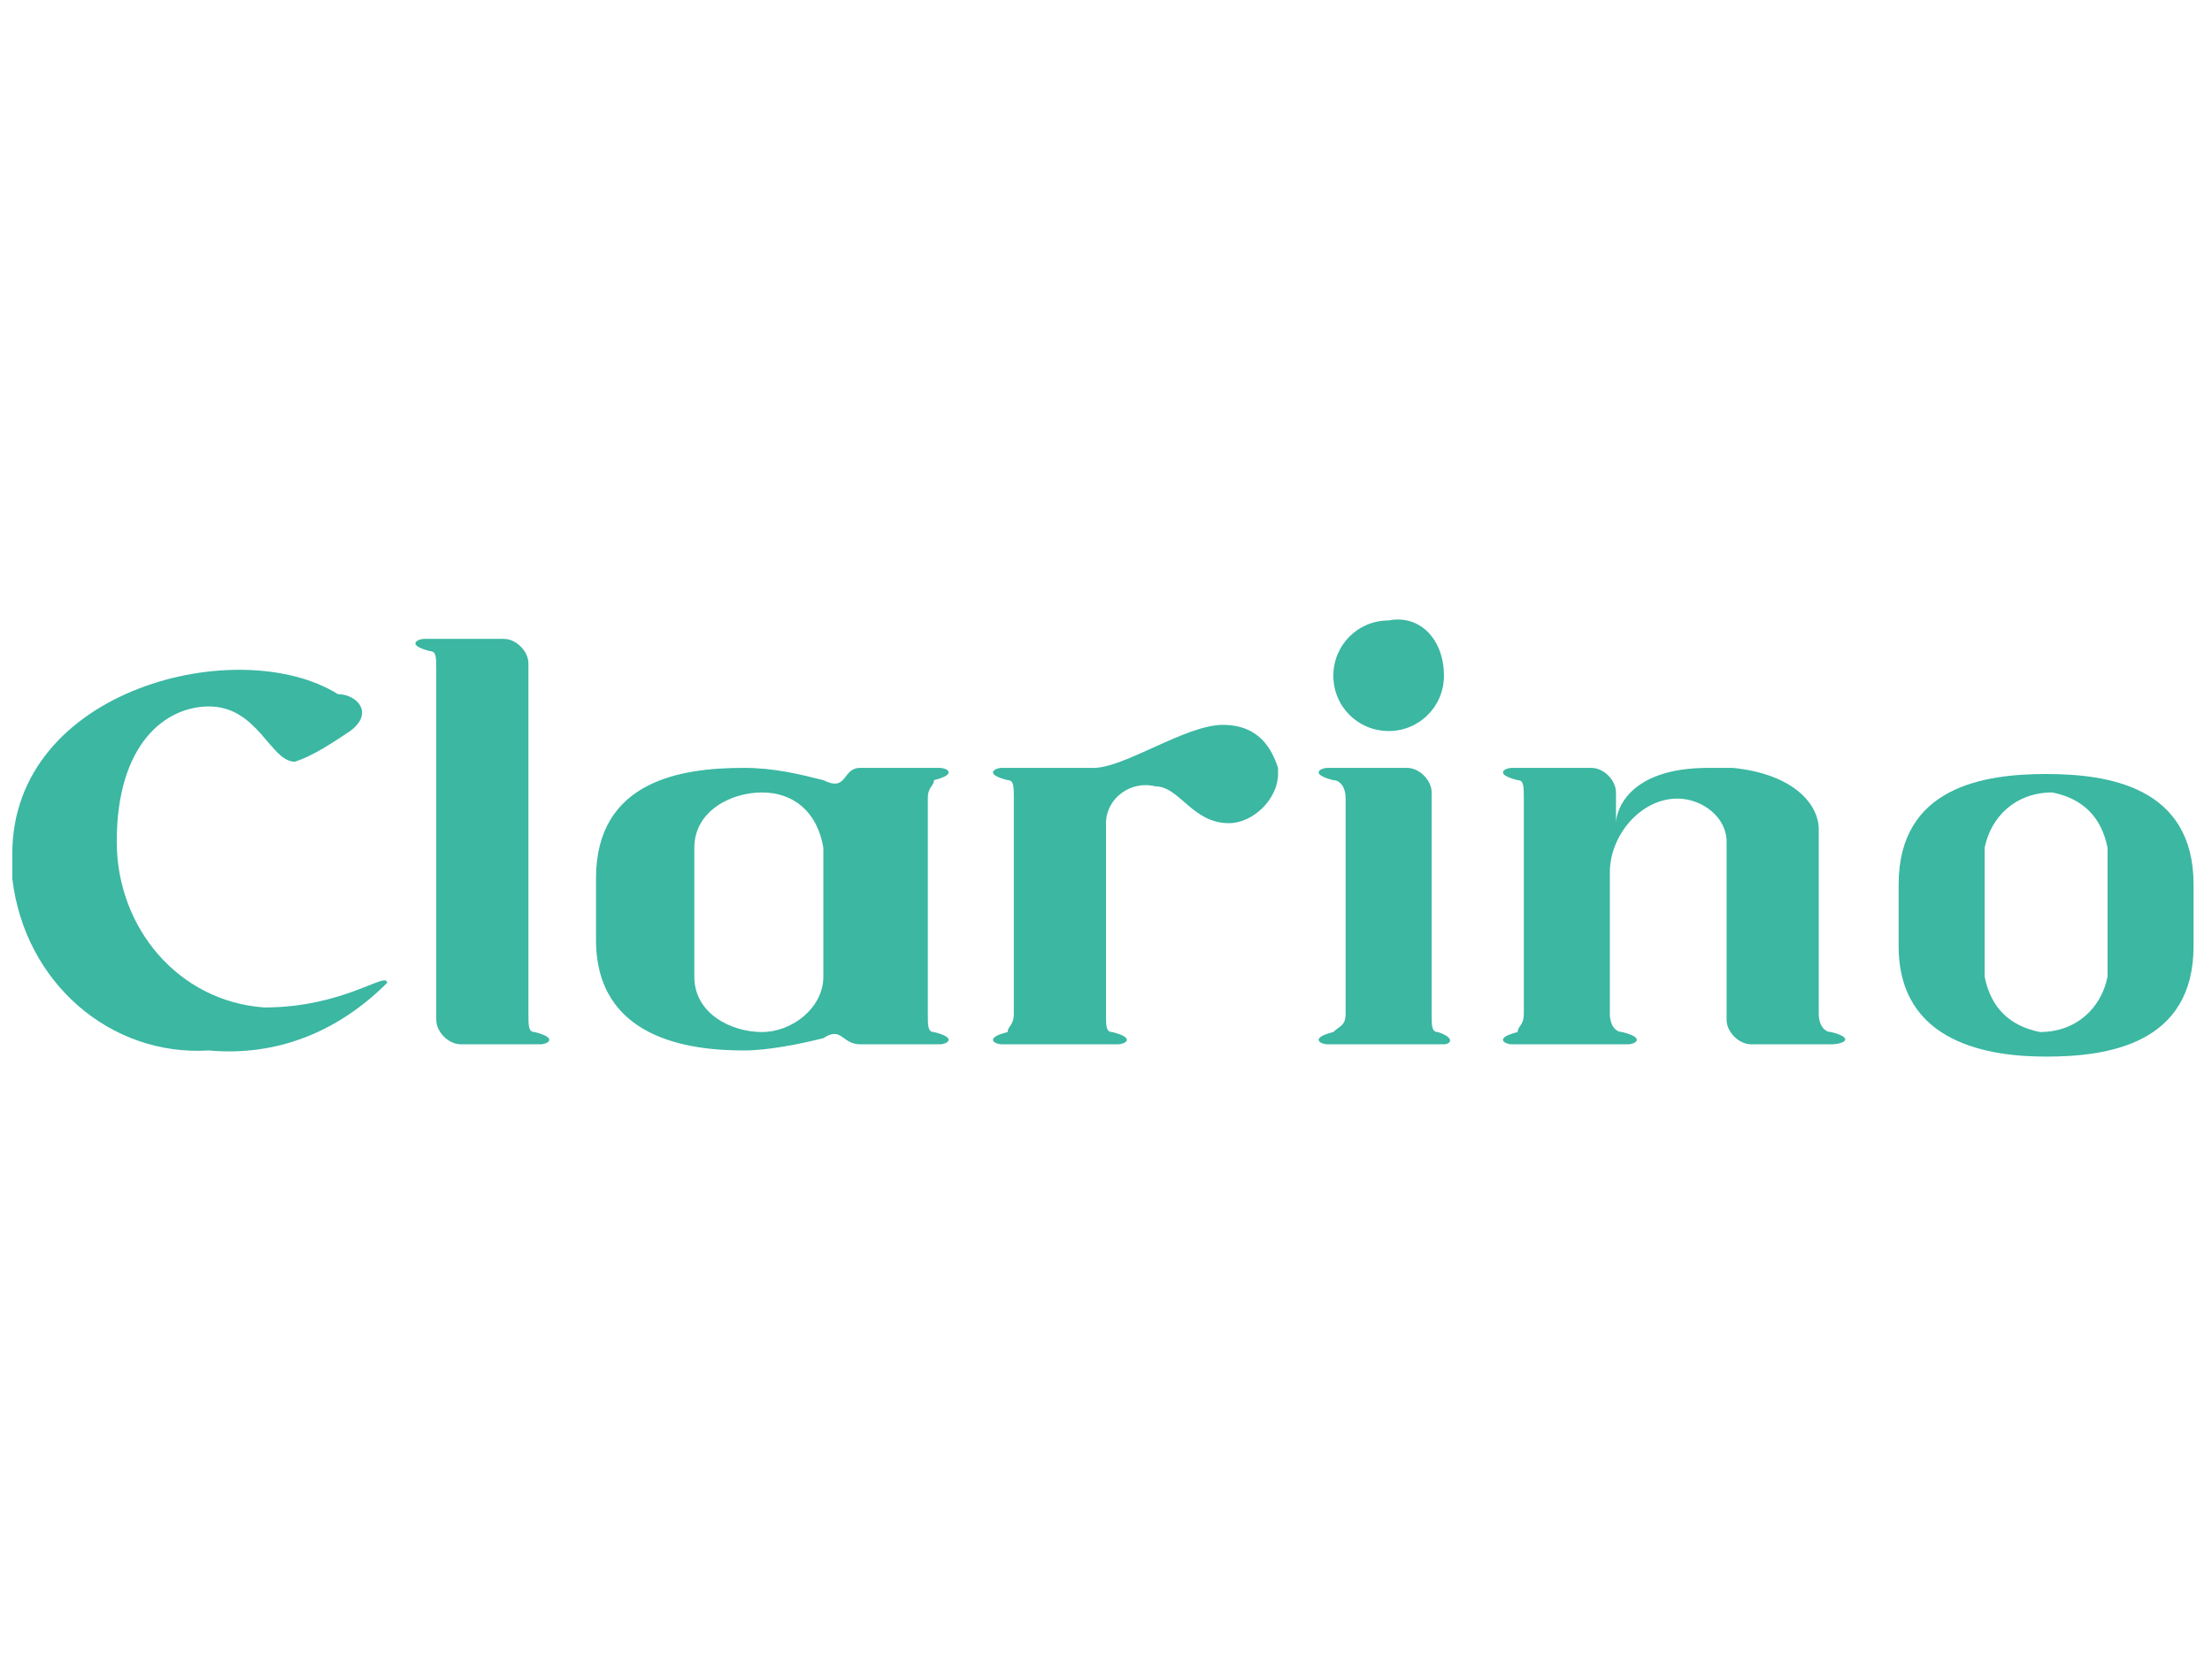
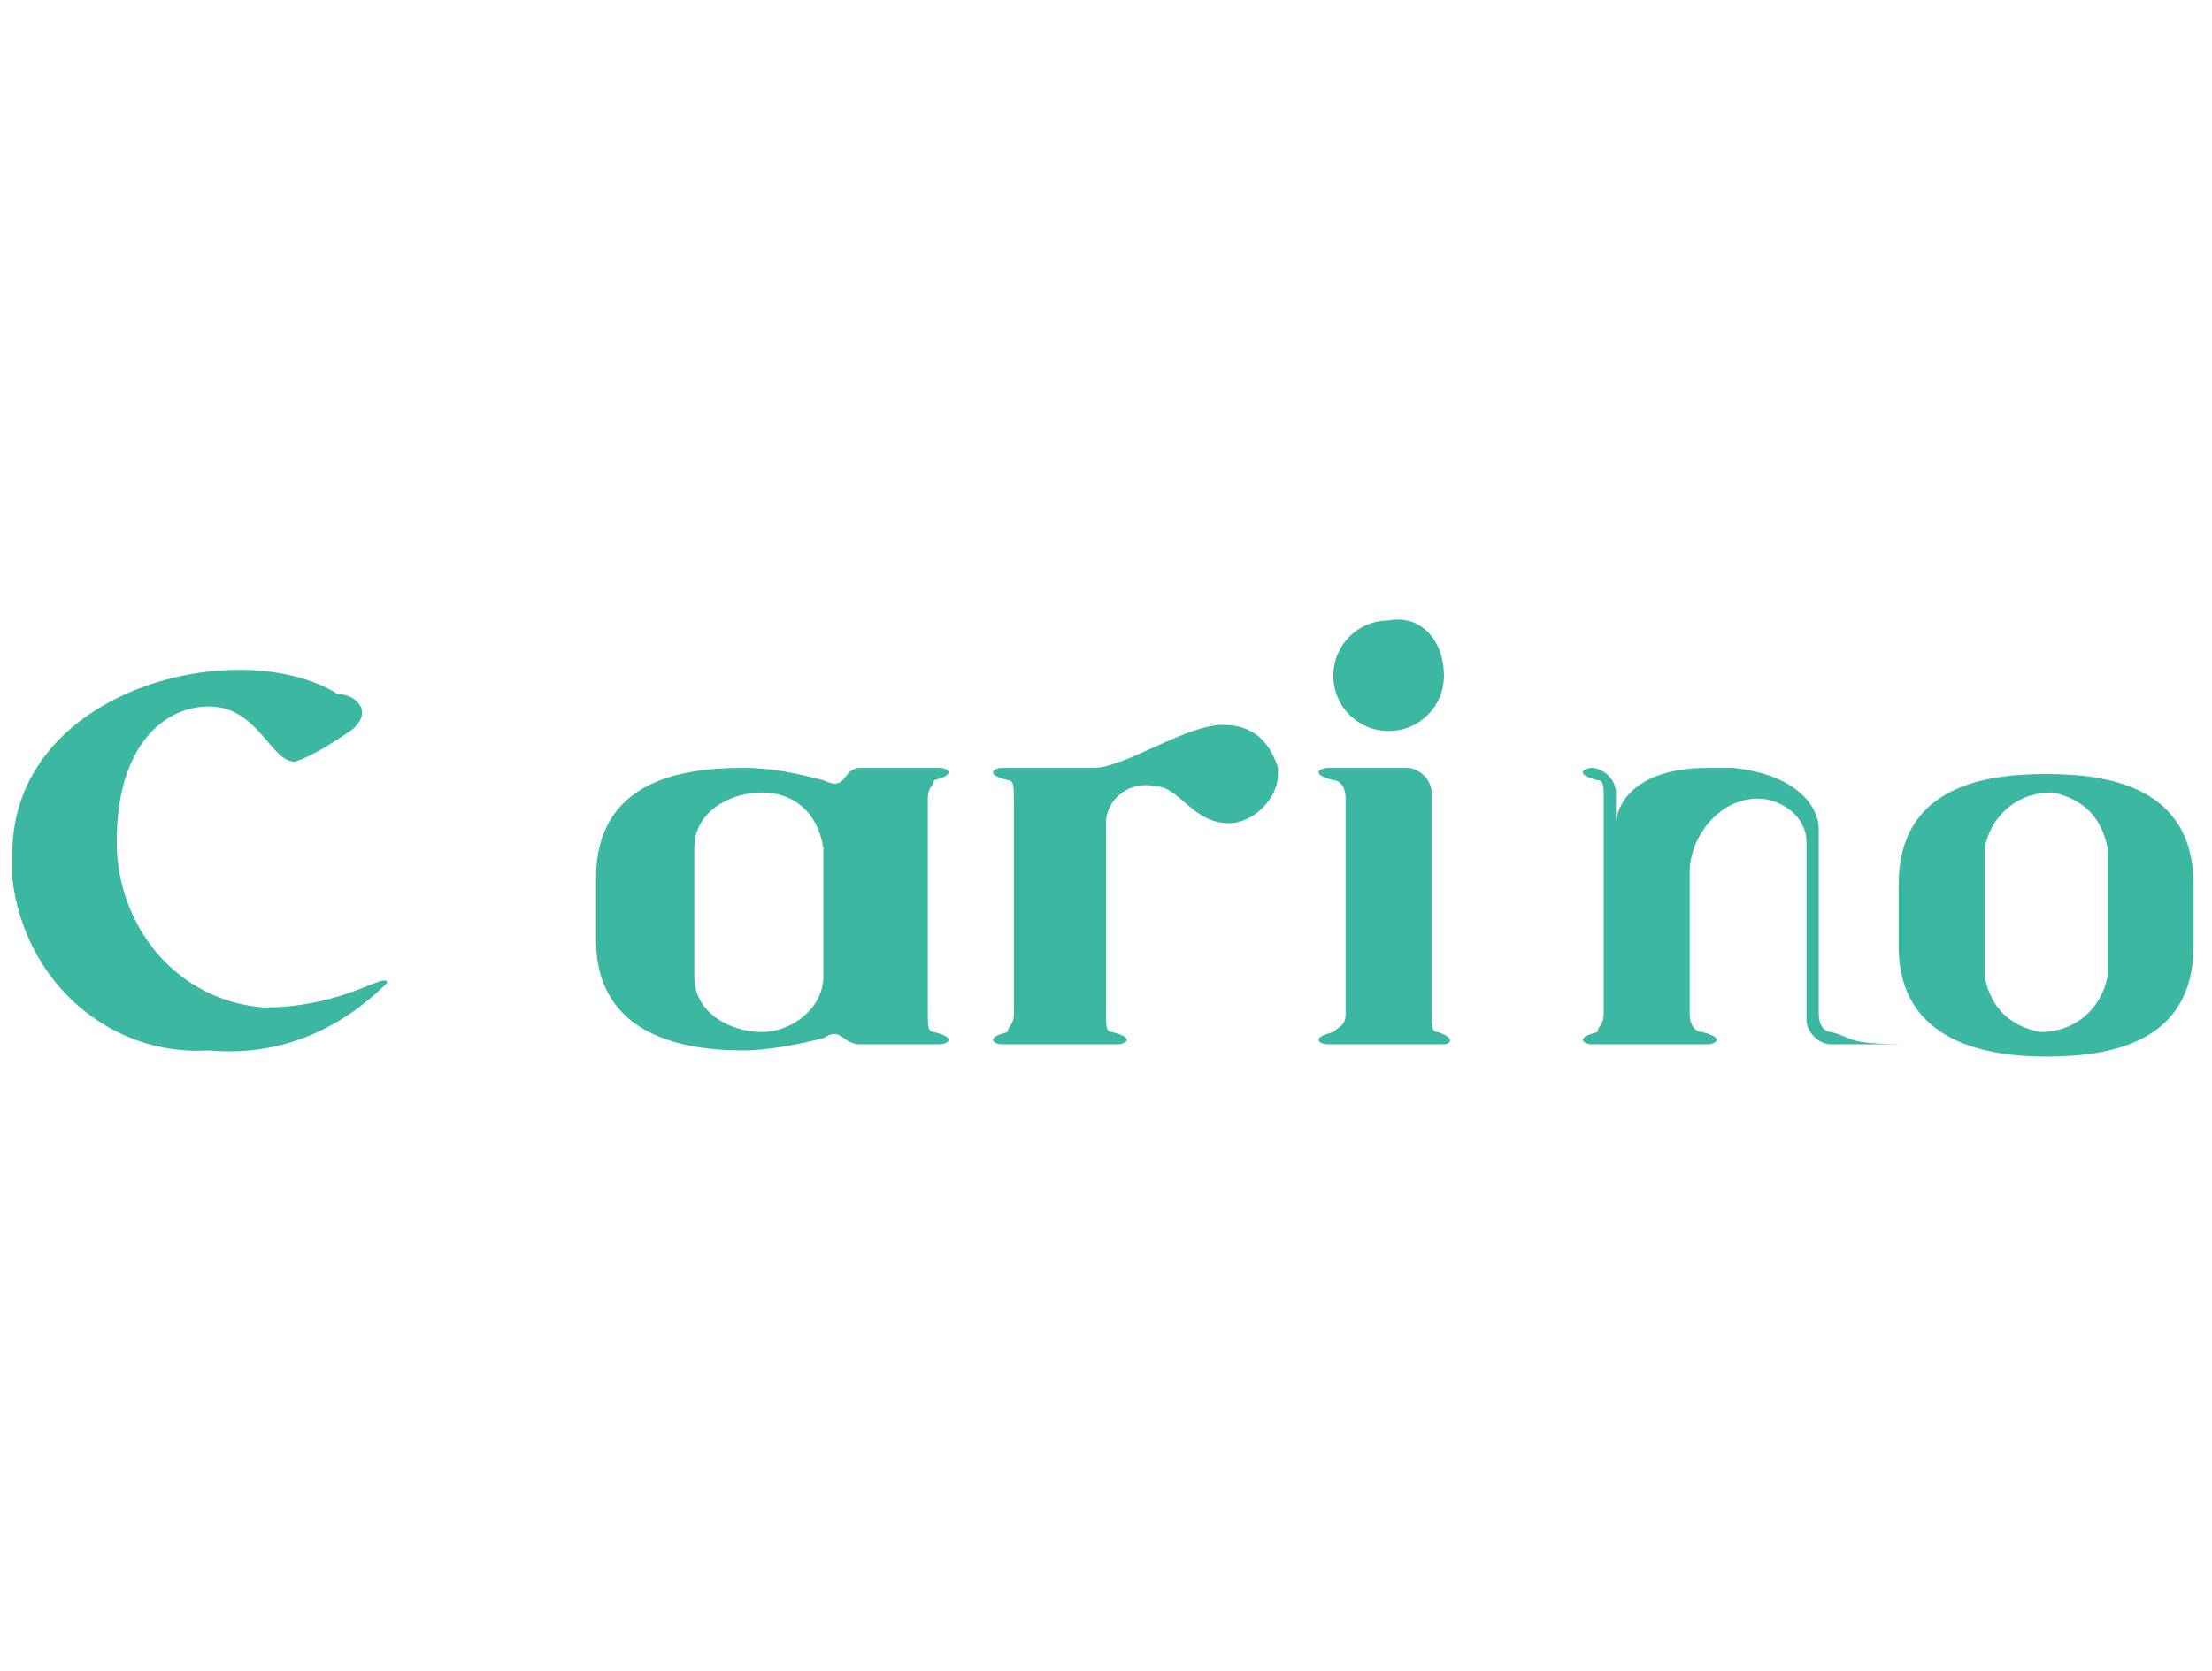
<svg xmlns="http://www.w3.org/2000/svg" version="1.1" id="レイヤー_1" x="0px" y="0px" viewBox="0 0 36 27.2" style="enable-background:new 0 0 36 27.2;" xml:space="preserve">
  <style type="text/css">
	.st0{fill:#3BB7A2;}
	.st1{fill:none;}
</style>
  <title>clarino_m</title>
  <g>
    <g id="H2">
      <path class="st0" d="M5.7,11.9c-0.3,0.2-0.6,0.4-0.9,0.5c-0.4,0-0.6-0.9-1.4-0.9c-0.7,0-1.5,0.6-1.5,2.2c0,1.4,1,2.6,2.4,2.7    c1.3,0,2-0.6,2-0.4c-0.8,0.8-1.8,1.2-2.9,1.1c-1.6,0.1-3-1.1-3.2-2.8c0-0.1,0-0.3,0-0.4c0-2.7,3.7-3.6,5.3-2.6    C5.8,11.3,6.1,11.6,5.7,11.9z" />
      <path class="st0" d="M23.5,11c0,0.5-0.4,0.9-0.9,0.9s-0.9-0.4-0.9-0.9c0-0.5,0.4-0.9,0.9-0.9C23.1,10,23.5,10.4,23.5,11    C23.5,11,23.5,11,23.5,11z" />
      <path class="st0" d="M34.3,13.8v2.1c-0.1,0.5-0.5,0.9-1.1,0.9c-0.5-0.1-0.8-0.4-0.9-0.9v-2.1c0.1-0.5,0.5-0.9,1.1-0.9    C33.9,13,34.2,13.3,34.3,13.8z M33.3,12.6c-1,0-2.4,0.2-2.4,1.8v1c0,1.6,1.5,1.8,2.4,1.8c1,0,2.4-0.2,2.4-1.8v-1    C35.7,12.8,34.3,12.6,33.3,12.6z" />
-       <path class="st0" d="M8.7,16.8c-0.1,0-0.1-0.1-0.1-0.3v-5.7c0-0.2-0.2-0.4-0.4-0.4H6.9c-0.1,0-0.3,0.1,0.1,0.2    c0.1,0,0.1,0.1,0.1,0.3v5.7c0,0.2,0.2,0.4,0.4,0.4h1.3C8.9,17,9.1,16.9,8.7,16.8z" />
      <path class="st0" d="M13.4,13.8v2.1c0,0.5-0.5,0.9-1,0.9c0,0,0,0,0,0c-0.5,0-1.1-0.3-1.1-0.9v-2.1c0-0.6,0.6-0.9,1.1-0.9    C12.9,12.9,13.3,13.2,13.4,13.8C13.4,13.8,13.4,13.8,13.4,13.8z M15.2,16.8c-0.1,0-0.1-0.1-0.1-0.3V13c0-0.2,0.1-0.2,0.1-0.3    c0.4-0.1,0.2-0.2,0.1-0.2H14c-0.3,0-0.2,0.4-0.6,0.2c-0.4-0.1-0.8-0.2-1.3-0.2c-1,0-2.4,0.2-2.4,1.8v1c0,1.6,1.5,1.8,2.4,1.8    c0.4,0,0.9-0.1,1.3-0.2c0.3-0.2,0.3,0.1,0.6,0.1h1.3C15.4,17,15.6,16.9,15.2,16.8z" />
      <path class="st0" d="M19.9,11.8c-0.6,0-1.6,0.7-2.1,0.7h-1.5c-0.1,0-0.3,0.1,0.1,0.2c0.1,0,0.1,0.1,0.1,0.3v3.5    c0,0.2-0.1,0.2-0.1,0.3c-0.4,0.1-0.2,0.2-0.1,0.2h1.9c0.1,0,0.3-0.1-0.1-0.2c-0.1,0-0.1-0.1-0.1-0.3v-3.1c0-0.4,0.4-0.7,0.8-0.6    c0.4,0,0.6,0.6,1.2,0.6c0.4,0,0.8-0.4,0.8-0.8c0,0,0,0,0-0.1C20.7,12.2,20.5,11.8,19.9,11.8z" />
      <path class="st0" d="M23.4,16.8c-0.1,0-0.1-0.1-0.1-0.3v-3.6c0-0.2-0.2-0.4-0.4-0.4h-1.3c-0.1,0-0.3,0.1,0.1,0.2    c0.1,0,0.2,0.1,0.2,0.3v3.5c0,0.2-0.1,0.2-0.2,0.3c-0.4,0.1-0.2,0.2-0.1,0.2h1.9C23.6,17,23.7,16.9,23.4,16.8z" />
-       <path class="st0" d="M29.8,16.8c-0.1,0-0.2-0.1-0.2-0.3v-3c0-0.4-0.4-0.9-1.4-1c-0.1,0-0.3,0-0.4,0c-1.3,0-1.5,0.7-1.5,0.9v-0.5    c0-0.2-0.2-0.4-0.4-0.4h-1.3c-0.1,0-0.3,0.1,0.1,0.2c0.1,0,0.1,0.1,0.1,0.3v3.5c0,0.2-0.1,0.2-0.1,0.3c-0.4,0.1-0.2,0.2-0.1,0.2    h1.9c0.1,0,0.3-0.1-0.1-0.2c-0.1,0-0.2-0.1-0.2-0.3v-2.3c0-0.6,0.5-1.2,1.1-1.2c0.4,0,0.8,0.3,0.8,0.7c0,0,0,0.1,0,0.1v2.8    c0,0.2,0.2,0.4,0.4,0.4h1.3C30,17,30.2,16.9,29.8,16.8z" />
+       <path class="st0" d="M29.8,16.8c-0.1,0-0.2-0.1-0.2-0.3v-3c0-0.4-0.4-0.9-1.4-1c-0.1,0-0.3,0-0.4,0c-1.3,0-1.5,0.7-1.5,0.9v-0.5    c0-0.2-0.2-0.4-0.4-0.4c-0.1,0-0.3,0.1,0.1,0.2c0.1,0,0.1,0.1,0.1,0.3v3.5c0,0.2-0.1,0.2-0.1,0.3c-0.4,0.1-0.2,0.2-0.1,0.2    h1.9c0.1,0,0.3-0.1-0.1-0.2c-0.1,0-0.2-0.1-0.2-0.3v-2.3c0-0.6,0.5-1.2,1.1-1.2c0.4,0,0.8,0.3,0.8,0.7c0,0,0,0.1,0,0.1v2.8    c0,0.2,0.2,0.4,0.4,0.4h1.3C30,17,30.2,16.9,29.8,16.8z" />
      <rect x="-6.8" y="0" class="st1" width="49.6" height="27.2" />
    </g>
  </g>
</svg>